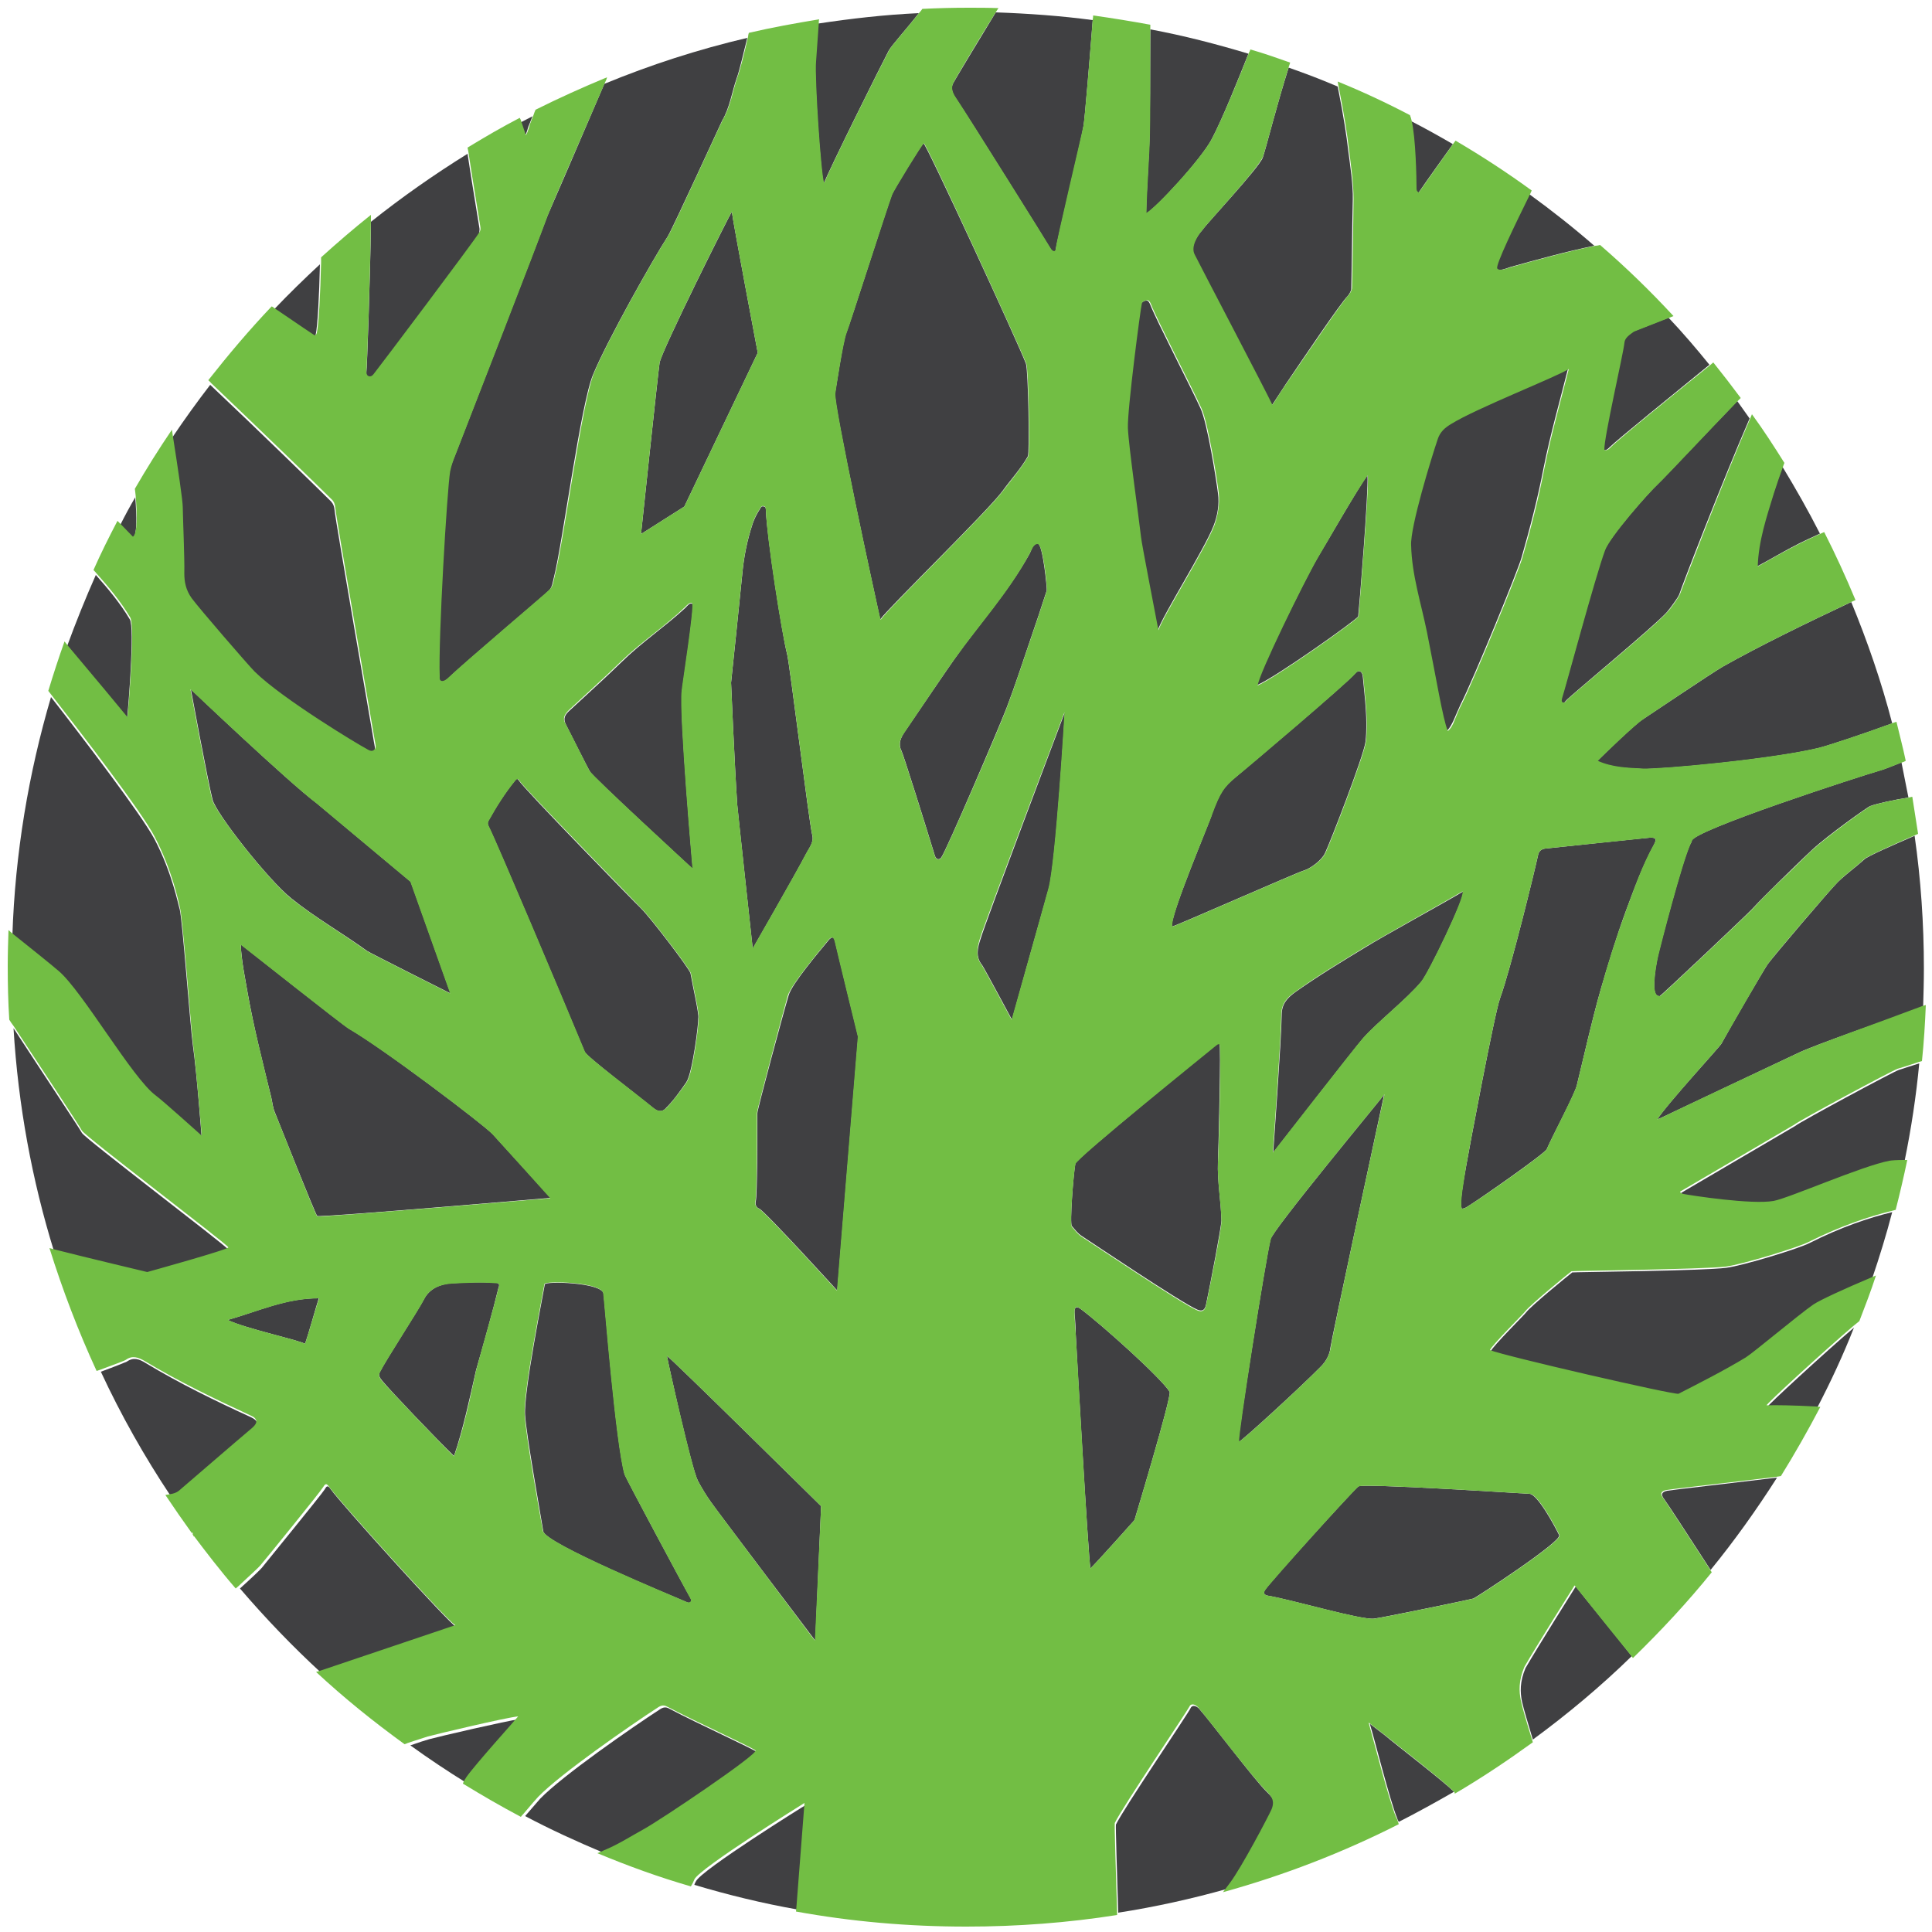
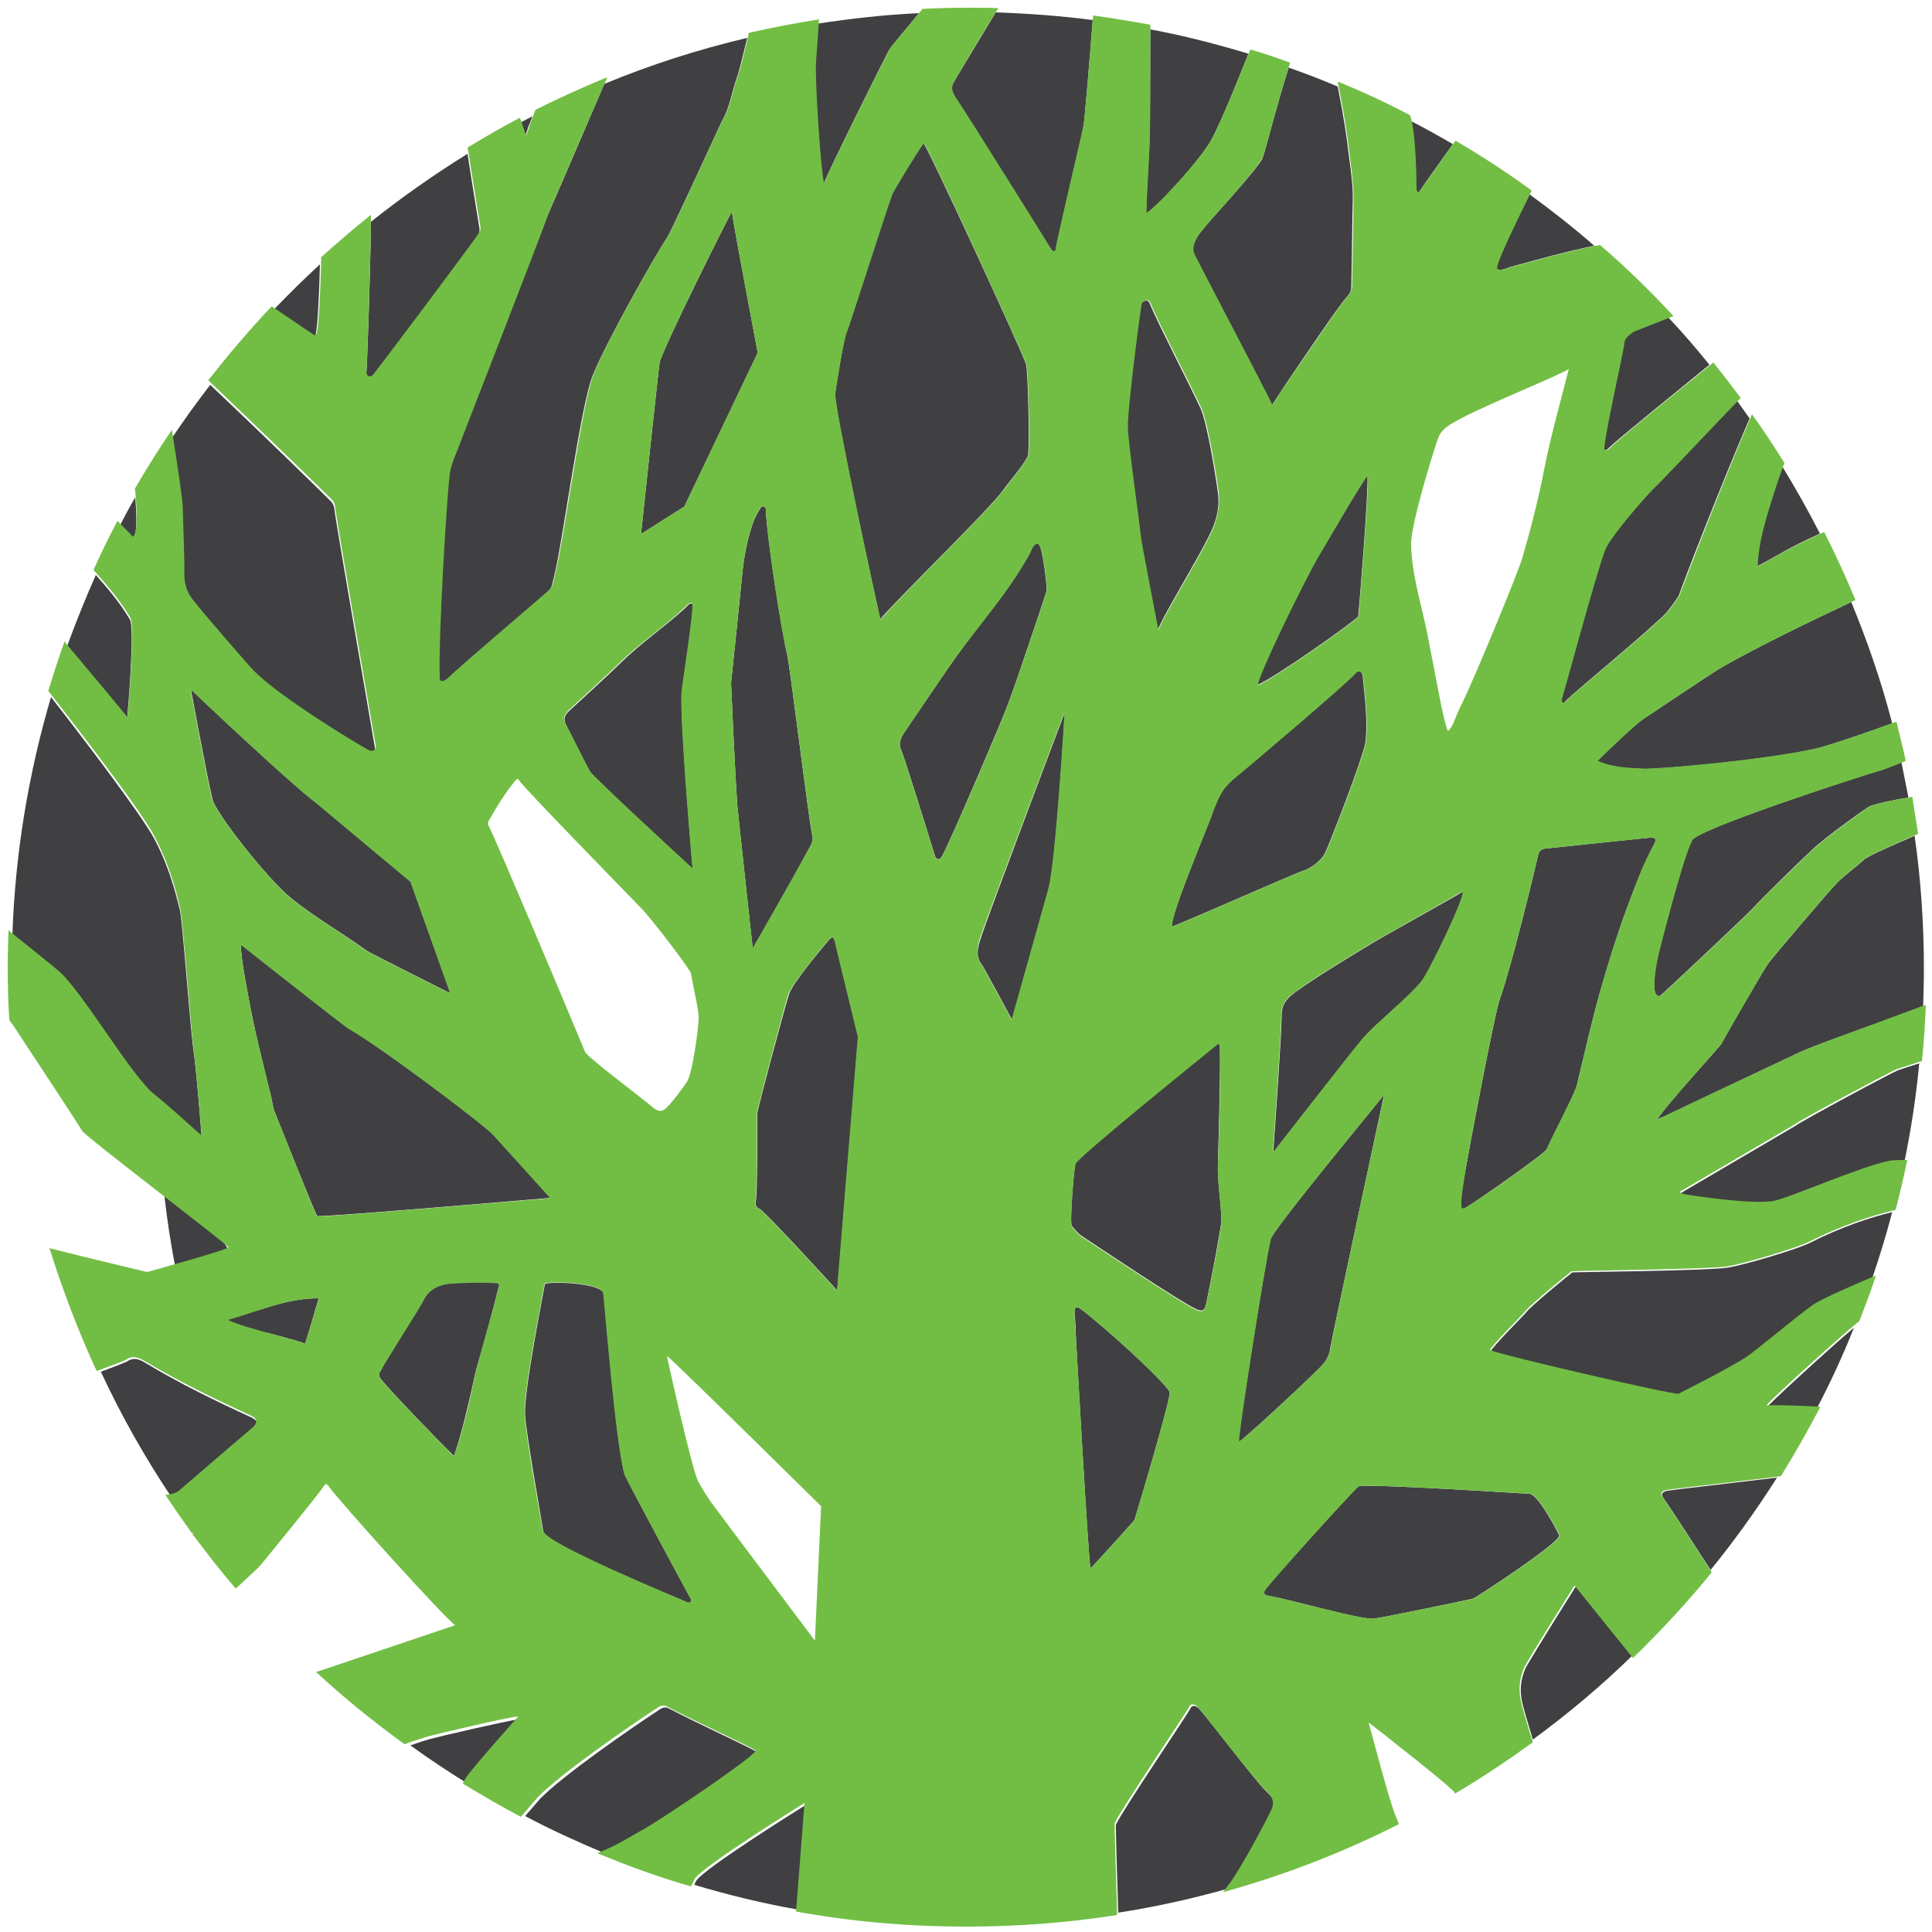
<svg xmlns="http://www.w3.org/2000/svg" baseProfile="tiny" id="Layer_1" x="0px" y="0px" viewBox="0 0 500 500" xml:space="preserve">
  <g>
    <path fill="#404042" d="M457.5,364c2.3-0.2,7.2,0,12.8,0.3c3.5-6.7,6.7-13.6,9.5-20.7C472.6,349.7,457,364.1,457.5,364z" />
    <path fill="#404042" d="M430.7,388c0.9,1.2,6.1,9.2,12,18.3c6.2-7.6,11.9-15.6,17.2-23.9c-9.8,1.2-27.4,3.2-28.4,3.4 C430.1,386.1,429.7,386.7,430.7,388z" />
    <path fill="#404042" d="M161.7,381.7c-2.3-7.9-5.2-44.8-5.5-46.9c-0.4-2.9-15.1-3.3-15.2-2.4c-0.3,1.9-5.5,27.8-5.1,33.8 c0.3,5.1,3.9,25.1,4.7,30.1c0.5,3.2,33.3,16.7,36.8,18.2c0.4,0.2,1,0.5,1.4,0.1c0.3-0.3,0-0.8-0.2-1.2 C176.7,410.1,162.2,383,161.7,381.7z" />
    <path fill="#404042" d="M335.3,256.7c-2.2,1.6-3.6,3.1-3.6,6c-0.1,6.7-2.2,35.6-2.2,35.6s21.1-27.1,23.2-29.5 c3.5-4.1,11.4-10.2,15.2-14.8c1.9-2.3,11.3-21.9,10.8-23.3c-4.3,2.6-21.3,11.9-25.4,14.5C347.2,248.9,341.1,252.6,335.3,256.7z" />
    <path fill="#404042" d="M446.8,328.1c-5.9,0.8-39.7,1.1-39.9,1.2c-1.3,1-10.7,8.7-11.9,10.3c-0.5,0.7-8.6,8.7-9.2,10.1 c3.6,1.5,47.9,11.8,48.8,11.3c4.7-2.4,11.8-6,17.4-9.4c2.3-1.4,13.6-11,17.5-13.7c1.8-1.2,7.9-4,15-7c1.9-5.6,3.7-11.4,5.2-17.2 c-5.8,1.4-13.1,3.8-21.4,8C465.6,323.1,451.3,327.5,446.8,328.1z" />
-     <path fill="#404042" d="M369.1,163.5c2.4,11.9,4.1,22.5,5.4,25.6c0.8-0.8,1.2-1.7,1.7-2.7c0.6-1.4,1.2-2.8,1.8-4.1 c3.4-6.7,14.9-34.8,15.8-38.1c2.2-7.7,4.2-15.4,5.7-23.2c1.7-8.5,4.1-16.9,6.3-25.6c-3.3,2.1-23.9,10.2-30.4,14.2 c-1.6,1-2.8,2.1-3.5,3.9c-1.6,4.7-7.2,22.9-7.1,27.6C365.2,148.8,367.6,156.1,369.1,163.5z" />
    <path fill="#404042" d="M464.6,291.4l-29.5,17.3c0.1,0.4,0.5,0.5,0.9,0.6c2.1,0.4,17.5,2.8,23.3,1.8c3.9-0.7,23.1-9.1,30-10.4 c0.5-0.1,1.9-0.1,3.6-0.2c1.7-8.3,3-16.8,3.8-25.3c-2,0.6-4,1.3-5.3,1.7C490.1,277.3,465.9,290.3,464.6,291.4z" />
    <path fill="#404042" d="M341.8,353.7c1.3-1.3,2.3-3,2.5-4.9c0.4-2.8,13.5-63.6,13.9-65.5c-1,1.4-29.3,35.5-29.4,37.5 c-1.2,4.7-8.7,52.2-8.3,52.4C321,373.3,336.8,358.8,341.8,353.7z" />
    <path fill="#404042" d="M166.9,474c4.6-2.5,30.1-19.7,29.1-20.5c-1.5-1.1-15.2-7.3-22.6-11.2c-0.7-0.4-1.4-0.7-2.5,0 c-7.4,4.8-25.4,17.3-31.1,23.2c-0.3,0.3-1.7,2-3.9,4.5c6.6,3.5,13.4,6.6,20.3,9.5c0.4-0.2,0.8-0.3,1.1-0.5 C160.7,477.7,163.7,475.7,166.9,474z" />
    <path fill="#404042" d="M315.2,300.6c0.2-5,0.8-30.3,0.4-30.5c-0.4-0.1-0.7,0.2-1,0.4c-2.3,1.9-36,29.2-36.3,30.6 c-0.5,2.8-1.5,15.5-0.9,16.2c0.8,0.9,1.5,1.9,2.6,2.6c2,1.3,25.8,17.3,29.8,19c1.4,0.6,2,0.1,2.3-1.2c1.2-5.7,4-20.3,4-21.9 C316,310.8,315,305.7,315.2,300.6z" />
    <path fill="#404042" d="M279.6,338.7c-1.3-0.9-1.5-0.1-1.5,0.9c0.1,1.9,0.3,3.7,0.3,5.6c0.2,4.4,3.2,57.2,3.8,60.7 c1.6-1.5,11.4-12.5,11.4-12.5s9.7-32.1,9.1-33.2C300.6,356.7,284.9,342.6,279.6,338.7z" />
-     <path fill="#404042" d="M354.5,446.1c1.1,3.5,5.2,19.9,7.1,24.5c0.1,0.3,0.2,0.6,0.4,0.9c4.9-2.5,9.6-5.1,14.3-7.8 c-3.2-3.1-14.7-11.9-17.9-14.6C357.1,448.1,355.8,447.1,354.5,446.1z" />
    <path fill="#404042" d="M329.4,468.6c1.1-2.5-0.4-3.7-1.7-5c-3.3-3.3-14.3-17.9-17.3-21.3c-0.6-0.7-1.8-1.3-2.3-0.2 c-0.7,1.5-17.4,26.1-19.3,30.1c-0.1,0.2,0.3,13.5,0.6,22.8c9.6-1.5,19.1-3.6,28.3-6.2c0.3-0.5,0.7-0.9,0.9-1.2 C321.6,483.7,328.4,470.8,329.4,468.6z" />
    <path fill="#404042" d="M180.1,486.9c-0.1,0.2-0.3,0.5-0.4,0.9c8.7,2.6,17.7,4.8,26.8,6.4l2.1-27.1 C208.5,467.1,181.4,484,180.1,486.9z" />
-     <path fill="#404042" d="M212.5,389.8c0,0-38.6-38.1-39.9-38.9c0.4,2.3,6.4,29.3,8,32.3c1,1.9,2.1,3.7,3.3,5.4 c1.2,1.8,27.1,36,27.1,36L212.5,389.8z" />
    <path fill="#404042" d="M394.8,431.7c-1.5,3.5-1.4,6.3-0.9,8.7c0.4,1.9,1.6,5.7,2.8,9.8c9-6.6,17.6-13.8,25.6-21.6 c-2.7-3.4-7.2-9-14.5-18C407.8,410.6,397.9,426.3,394.8,431.7z" />
    <path fill="#404042" d="M75.4,232.5c6.2,5,13.1,8.9,19.6,13.6c0.5,0.4,21.6,11,21.6,11l-10.3-28.9c0,0-23-19.2-24.3-20.3 c-7.4-5.5-32.6-29.5-32.6-29.5s4.3,23.3,5.6,28.5C55.8,210.4,69.4,227.7,75.4,232.5z" />
    <path fill="#404042" d="M196,288.1c0,5.8,0,21-0.4,22.8c-0.2,0.8,0.1,1.6,0.9,1.9c1.6,0.8,20.2,21.2,20.2,21.2l5.4-65.7 c0,0-5.1-20.8-5.9-24.3c-0.3-1.4-0.7-2-1.9-0.5c-1.8,2.2-9.4,11.1-10.2,14.1C202.9,261.5,196,287.1,196,288.1z" />
    <path fill="#404042" d="M210.2,216.1c-0.9-3.8-5.8-44.1-6.5-46.8c-1.3-5.1-5.2-30-5.5-37.3c0-0.4,0-0.8-0.5-0.9 c-0.6-0.2-0.8,0.2-1,0.6c-0.8,1.2-1.5,2.6-1.9,3.8c-1.4,4.2-2.3,8.6-2.7,13.1c-0.4,4.3-2.9,28.1-2.9,28.1s0.9,21.2,1.6,31.6 c0.2,2.3,4,37.2,4,37.2s11.2-19.5,13.8-24.5C209.4,219.4,210.7,218,210.2,216.1z" />
    <path fill="#404042" d="M152.7,199.7c0.6,1.3,26.6,25.2,26.6,25.2s-3.5-39.7-2.8-45.9c0-0.8,3.4-22.4,2.7-22.7 c-0.7-0.4-1.3,0.5-1.8,1c-5.3,4.9-11.3,8.9-16.5,14c-4.4,4.3-9,8.4-13.5,12.6c-1.1,1-1.8,2-0.9,3.7 C147.8,190.1,151.9,198.4,152.7,199.7z" />
    <path fill="#404042" d="M351.5,159.5c0.3-2.7,2.7-32.2,2.4-36.5c-2.7,3.7-10.8,17.9-12.9,21.3c-3.5,5.9-15.4,30.3-15.7,33 C329.7,175.6,351.4,160.2,351.5,159.5z" />
-     <path fill="#404042" d="M151.3,272.2c0.6,1.3,13.4,11,17.7,14.5c1,0.8,2.2,1.4,3.4,0c2-2,3.6-4.3,5.2-6.6 c1.6-2.3,3.2-15.2,3.1-16.6c0.3-0.8-1.5-8.6-2-11.6c-0.2-1.1-10.5-14.6-12.9-16.9c-1.2-1.1-30.3-30.9-31.6-33.1 c-0.4-0.6-0.7-0.2-1,0.2c-2.6,3.2-4.8,6.7-6.8,10.3c-0.3,0.5-0.2,1.1,0.1,1.6C128.6,218.2,145,257,151.3,272.2z" />
    <path fill="#404042" d="M196.1,91.3c0,0-6.4-33.8-6.7-36.5c-0.6,0.8-18.2,36-18.7,39.1c-0.4,2.6-4.8,44.3-4.8,44.3l11.2-7.1 L196.1,91.3z" />
    <path fill="#404042" d="M259.5,127c2.1-2.9,4.7-5.7,6.5-8.9c0.5-0.8,0.1-22.5-0.5-24c-1.9-5.1-25.9-57.1-26.5-57 c-0.4,0.1-7.8,12.2-8.2,13.3c-1.3,3.5-11,34-11.8,35.8c-0.9,2.3-2.7,14.7-2.9,15.6c-0.4,2.9,10.2,51.8,11.7,58.5 C229.8,157.4,255.9,132,259.5,127z" />
    <path fill="#404042" d="M128.3,332c-3.8-0.3-7.6-0.1-11.4,0.1c-3,0.2-5.7,1.4-7.1,4c-1.6,3.1-9.8,15.6-11.5,19 c-0.4,0.8-0.1,1.3,0.5,2.1c2.1,2.6,14.5,15.6,18.7,19.6c2.3-6.7,4.1-15.1,5.7-22.2c1.9-6.6,4.5-15.9,5.8-21.3 C129.3,332.6,129.3,332,128.3,332z" />
    <path fill="#404042" d="M303.3,239.8c2-0.6,32.3-14,34.1-14.5c1.7-0.5,4.6-2.6,5.5-4.5c1.1-2.2,10.1-25.3,10.5-28.9 c0.6-5.6-0.2-11.2-0.7-16.7c-0.1-1.5-1.1-2-2-0.9c-2.2,2.6-27.9,24.3-30.9,26.8c-3.2,2.6-4.1,4-6.2,9.7 C313.5,211.8,302.6,237.3,303.3,239.8z" />
    <path fill="#404042" d="M127.5,293.5c-2.4-2.5-28.2-22.1-37.2-27.3c-1.7-1-26.4-20.6-28-21.8c0.2,4.4,1.1,8.5,1.8,12.6 c1.6,9.1,3.9,18,6.1,27c0.3,1.3,0.4,2.6,0.9,3.8c1.1,2.7,10.6,26.7,11,26.9c1.1,0.4,60.4-4.7,60.4-4.7S129,295.1,127.5,293.5z" />
    <path fill="#404042" d="M254.2,249.8c0.5,0.7,7.7,14.1,7.7,14.1s7.8-28,9.5-33.9c1.9-6.7,4.2-45.7,4.2-45.7s-20.7,54.7-21.8,58.6 C253,245.3,252.4,247.6,254.2,249.8z" />
    <path fill="#404042" d="M295.3,78.7c-0.3,0.9-3.8,27.6-3.6,32.2c0.2,4.8,2.9,23.6,3.4,28.2c0.2,1.4,3.9,20.8,4.5,24.1 c1.2-3.8,12.2-21.2,14.5-27.2c1-2.6,1.5-5.5,1.1-8.4c-0.4-3.2-2.7-18-4.5-21.9c-2.3-5.1-11.4-22.7-13-26.8 c-0.2-0.5-0.5-1.2-1.1-1.1C296.3,77.8,295.5,78.1,295.3,78.7z" />
    <path fill="#404042" d="M78.9,347.8c0.5-1,3.2-10.7,3.6-11.8c-8.4-0.1-15.8,3.4-23.6,5.6C63.3,343.8,78.2,347,78.9,347.8z" />
    <path fill="#404042" d="M234,189.6c-0.9,1.4-1.6,2.9-0.7,4.7c0.4,0.7,6.1,18.8,8.6,27c0.4,1.5,1.4,1.1,1.7,0.6 c1.2-1.5,15.1-34,16.9-38.7c2.2-5.8,4.1-11.6,6.1-17.5c1.5-4.3,2.9-8.6,4.3-12.9c0.1-0.3-1-11.9-2.3-12.1c-1.3-0.1-1.6,1.6-2.2,2.7 c-5.5,9.9-13,18.1-19.2,26.9C246.5,171.2,236.3,186.2,234,189.6z" />
    <path fill="#404042" d="M420.1,88.7c-0.2,2.4-5.3,24.9-5.2,27.8c0.8,0.1,1.2-0.3,1.6-0.7c2-2,17.7-14.7,25.9-21.4 c-3.4-4.2-6.9-8.3-10.6-12.2l-9.2,3.6C421.5,86.6,420.2,87.4,420.1,88.7z" />
    <path fill="#404042" d="M311.2,59.5c-1.5,1.6-3.3,4.6-2.2,6.6c0.9,1.6,19,36.2,20.1,38.9c1.3-2,2.5-3.8,3.6-5.5 c4-5.9,14.4-21.3,16-22.8c0.3-0.3,1-1.4,1-1.9c0.2-8.2,0.2-14.9,0.4-23.1c0.1-3.9-0.7-9-1.2-12.9c-0.4-3.5-1.1-8.3-2.7-16.4 c-4.2-1.8-8.4-3.4-12.7-4.9c-3.2,10.1-5.7,20.3-6.7,23.3C325.8,43.5,311.7,58.5,311.2,59.5z" />
    <path fill="#404042" d="M387.2,69.5c0.7,0.8,2.5,0,3.7-0.4c7.2-2,14.4-4,21.7-5.5c-5.4-4.7-11.1-9.2-16.9-13.4 C391.9,57.9,386.6,68.8,387.2,69.5z" />
    <path fill="#404042" d="M367.1,49.9c1.4-2.1,6.9-9.8,8.2-11.6c0.2-0.3,0.5-0.7,0.7-1c-3.6-2.1-7.2-4.1-10.9-6 c1.1,4.4,1.3,15.2,1.3,17.6C366.5,49.2,366.4,49.6,367.1,49.9z" />
    <path fill="#404042" d="M297.5,35.2c-0.1,5.2-0.8,14.1-0.9,20.1c2.6-1.5,14.3-14.1,17-19.3c2.8-5.3,6.9-15.6,9.5-22.1 c-8.3-2.5-16.8-4.7-25.4-6.3C297.7,17.9,297.6,32.4,297.5,35.2z" />
    <path fill="#404042" d="M429.1,125.2c-2.8,2.6-12.6,13.8-13.9,17.3c-2.5,6.7-10.1,35.4-11.1,38.2c-0.1,0.4-0.3,0.9,0.2,1.2 c0.4,0.2,0.7-0.2,0.9-0.5c1.3-1.5,22.8-19.2,26.2-23c0.7-0.8,3-3.9,3.2-4.6c0.6-2,11-28.9,18.2-45.5c-1.1-1.5-2.1-3-3.2-4.5 C441.7,111.9,430.9,123.5,429.1,125.2z" />
    <path fill="#404042" d="M437.8,217.6c0,0.3-0.2,0.6-0.4,0.9c-2.3,5.1-7.8,26.6-8.1,27.9c-0.6,2.2-2,9.9-0.6,11.1 c0.2,0.2,0.5,0.3,0.8,0.3c0.3,0,22.8-21.3,23.8-22.4c2.3-2.5,4.7-4.8,7.1-7.2c2.9-2.8,5.7-5.6,8.6-8.3c4.1-3.8,14.4-11.1,15-11.3 c2.3-0.8,6.2-1.6,9.9-2.2c-0.6-3.1-1.2-6.1-1.8-9.1c-2.5,1-4.7,1.9-5.6,2.1C480.7,201.1,438.2,214.9,437.8,217.6z" />
    <path fill="#404042" d="M425.1,186.2c-2.2,1.4-9.8,8.8-11.8,10.8c3.8,1.7,7.8,1.8,11.7,2c4.2,0.2,33.1-2.4,45.6-5.4 c2.7-0.7,11.2-3.5,19.1-6.4c-2.8-10.8-6.4-21.2-10.6-31.4c-11.3,5.3-24,11.5-33.2,16.7C443.1,174.1,426.5,185.3,425.1,186.2z" />
    <path fill="#404042" d="M454.7,146.6c3.6-1.9,7.2-4.1,11-6c1-0.5,2.9-1.4,5.3-2.5c-3-5.9-6.3-11.7-9.7-17.3 c-0.8,2.2-1.6,4.5-2.3,6.7C456.9,133.8,454.9,140,454.7,146.6z" />
    <path fill="#404042" d="M247.8,26.1c2.6,3.8,23.6,37.4,24.2,38.5c0.4,0.6,1.1,1,1.2,0.1c0.3-2.3,6.8-29.3,7.2-32 c0.3-1.5,1.6-17.2,2.4-27.5c-8.2-1.1-16.6-1.7-25.1-2c-4.2,6.9-10.3,17-11,18.3C245.8,23.1,246.7,24.5,247.8,26.1z" />
    <path fill="#404042" d="M33.6,160.3c-2.5-4.2-5.6-7.9-8.8-11.5c-2.7,6.1-5.2,12.3-7.5,18.6c6.4,7.6,14.4,17.2,15.6,18.7 C33.2,182.8,34.9,162.5,33.6,160.3z" />
    <path fill="#404042" d="M35,128.7c-1.4,2.4-2.7,4.8-3.9,7.2c1.1,1.1,2.2,2.3,3.3,3.4C35.5,138.7,35.4,133.5,35,128.7z" />
    <path fill="#404042" d="M475.7,228.2c-2.3,2.3-16.4,18.9-18.2,21.3c-1,1.4-9.9,16.7-12,20.6c-0.5,0.9-14,15.5-16.6,19.6 c0.9-0.4,1.3-0.5,1.6-0.7c3.5-1.7,26.9-12.7,35.1-16.6c4-1.9,22.3-8.4,32.1-11.6c0.1-3.4,0.2-6.8,0.2-10.2 c0-11.6-0.8-23.1-2.4-34.3c-5.6,2.4-12.2,5.3-13,6.1C480.3,224.4,477.9,226.1,475.7,228.2z" />
    <path fill="#404042" d="M40.3,284.2c1.9,1.4,11.9,10.4,11.9,10.4s-1.2-16.4-2.3-24.2c-0.7-5.1-2.7-32.5-3.4-35.1 c-0.4-1.2-1.9-9.3-6.5-18.1c-3.4-6.4-19-26.8-26.8-36.8c-5.8,19.7-9.3,40.4-10,61.8c4.4,3.6,10,8.1,12.1,9.8 C21.4,257.3,34.3,279.8,40.3,284.2z" />
    <path fill="#404042" d="M47.5,148.9c-0.1,2.2,0.3,4.3,1.9,6.4c1.9,2.5,14.7,17.4,16.3,19c7.1,7.1,27.2,19.1,28.8,19.9 c0.7,0.3,1.5,1,2.2,0.3c0.6-0.6,0.2-1.6,0.1-2.3c-0.5-3.2-10-57.5-10.2-60.1c-0.1-1-0.3-1.6-0.9-2.3c-2.8-2.8-19-18.6-31.3-30.2 c-3.4,4.4-6.7,9-9.8,13.6c1.4,8.9,2.6,17,2.6,18.7C47.1,133.7,47.7,145.1,47.5,148.9z" />
    <path fill="#404042" d="M95.1,97.9c0.6,0.3,1.1-0.2,1.4-0.5c2.1-2.8,25.7-34,27.3-36.6c0.3-0.5,0.3-1.1,0.3-1.6 c-0.5-3.3-2-12-3.1-19.4c-8.7,5.4-17.1,11.3-25,17.6c-0.2,15.4-1,37.5-1.2,39.3C94.5,97.1,94.6,97.6,95.1,97.9z" />
    <path fill="#404042" d="M117.8,117.7c-0.6,1.5-1.2,2.9-1.5,4.6c-0.8,4.7-3.2,43.5-2.7,53c0,0.4-0.1,1,0.4,1.2 c0.6,0.2,1.3-0.4,1.7-0.7c4.7-4.5,25.6-22.1,26.4-23c0.9-1,0.9-2.1,1.3-3.6c2.2-8.7,6.9-44.8,10.1-52.3 c3.6-8.7,15.4-29.7,19.3-35.7c1.2-1.9,13.7-29.2,14.1-30c2-3.4,2.5-7.4,3.8-11.1c0.6-1.6,1.6-5.9,2.7-10.3c-12.8,3-25.1,7-37,11.9 c-6.8,15.9-14.5,33.7-14.7,34.1C138.7,63.8,121.3,108.7,117.8,117.7z" />
    <path fill="#404042" d="M136.9,32.4c0.2-0.5,0.5-1.3,0.9-2.3c-1.1,0.6-2.2,1.1-3.3,1.7c0.4,1.1,0.9,2.3,1.2,3.6 C136.5,34.2,136.5,33.2,136.9,32.4z" />
    <path fill="#404042" d="M81.7,86.6c0.5-2.2,0.9-9.9,1.1-18.2c-4.1,3.8-8.1,7.7-12,11.8c3.3,2.2,7.3,5,9.6,6.5 C80.8,87,81.5,87.9,81.7,86.6z" />
    <path fill="#404042" d="M213.2,47.5c1.3-3.5,15.2-31.4,16.8-34.4c0.7-1.3,4.6-5.6,7.8-9.7c-8.8,0.4-17.5,1.4-26.1,2.7 c-0.3,4.1-0.6,8.5-0.7,9.9C210.7,20,212.4,45.7,213.2,47.5z" />
-     <path fill="#404042" d="M59.1,323.4c-0.9-1.3-37.2-28.8-37.9-30.2c-0.5-1-10.8-16.5-17.7-27.1c1.2,20,4.8,39.4,10.5,57.8 c7.7,2,24.2,5.9,24.2,5.9S59.5,323.9,59.1,323.4z" />
+     <path fill="#404042" d="M59.1,323.4c-0.5-1-10.8-16.5-17.7-27.1c1.2,20,4.8,39.4,10.5,57.8 c7.7,2,24.2,5.9,24.2,5.9S59.5,323.9,59.1,323.4z" />
    <path fill="#404042" d="M65.5,370c1.5-1.3,1.4-2.3-0.5-3.2c-9.4-4.3-18.6-8.8-27.4-14.1c-1.6-1-3.1-1.5-4.8-0.3 c-0.2,0.1-2.9,1.2-6.7,2.6c5.2,11.2,11.3,22,18.1,32.2c0.9-0.2,1.8-0.4,2.4-0.9C48.5,384.7,61.1,373.8,65.5,370z" />
-     <path fill="#404042" d="M85.5,385.3c-0.7-1-1-0.7-1.5,0.2c-0.8,1.3-14.7,18.3-16.2,20.2c-0.5,0.6-2.6,2.6-5.7,5.4 c6.6,7.7,13.6,15,21.1,21.9c13.6-4.6,33-11.1,35-11.8C116,419.9,88.5,389.5,85.5,385.3z" />
    <path fill="#404042" d="M134.5,444.9c-3.2,0.4-21.3,4.6-23.4,5.2c-1.1,0.3-2.9,0.9-4.9,1.6c4.7,3.4,9.5,6.6,14.5,9.7 c0.2-0.3,0.3-0.6,0.5-0.8C123.5,457.2,133.8,445.8,134.5,444.9z" />
    <path fill="#404042" d="M426.9,216.8c-0.5,0-24.1,2.5-26.9,2.8c-1.1,0.1-1.7,0.7-1.9,1.5c-1,4.6-7.1,29.6-9.9,37.3 c-1.4,3.8-8.1,39.5-8.8,43.6c-0.6,3.5-1.7,9-1.1,10.8c0.9,0,1.5-0.6,2.2-1c3.3-2.1,19.2-13.2,19.8-14.4c1.5-3.5,7.3-14.3,7.8-16.6 c2-8.2,3.8-16.4,6.1-24.5c2-6.9,4.1-13.8,6.6-20.6c2.2-5.9,4.3-11.7,7.3-17.2C428.8,217.1,428.5,216.7,426.9,216.8z" />
    <path fill="#404042" d="M351.5,384.7c-2.2,2-22.5,24.4-24,26.6c-0.7,1-0.4,1.5,0.8,1.7c6,1,23.9,6.3,27.3,5.9 c2-0.2,25.6-5.1,25.7-5.2c0.9-0.4,23-14.8,22.2-16.4c-1.3-2.7-5.7-10.7-7.7-10.7C393.8,386.5,352.4,383.8,351.5,384.7z" />
    <path fill="#8BC640" d="M49.9,397.3c0.1,0.1,0.2,0.2,0.3,0.4c0-0.1,0.1-0.1,0.1-0.1c0-0.1,0.1-0.1,0.1-0.2 C50.3,397.3,50.2,397.3,49.9,397.3z" />
    <path fill="#72BE44" d="M465.6,272.4c-8.1,3.8-31.5,14.8-35.1,16.6c-0.4,0.2-0.8,0.4-1.6,0.7c2.6-4,16.1-18.7,16.6-19.6 c2.2-3.8,11-19.2,12-20.6c1.8-2.5,15.9-19,18.2-21.3c2.1-2.1,4.6-3.8,6.8-5.9c0.8-0.7,7.4-3.7,13-6.1c0.3-0.1,0.6-0.3,0.9-0.4 c-0.5-3.2-1-6.4-1.5-9.6c-0.3,0.1-0.6,0.1-0.9,0.2c-3.7,0.6-7.6,1.4-9.9,2.2c-0.6,0.2-10.9,7.6-15,11.3c-2.9,2.7-5.7,5.6-8.6,8.3 c-2.4,2.3-4.8,4.7-7.1,7.2c-1,1.1-23.5,22.4-23.8,22.4c-0.3,0-0.6-0.1-0.8-0.3c-1.5-1.2,0-8.9,0.6-11.1c0.3-1.3,5.8-22.8,8.1-27.9 c0.1-0.3,0.3-0.6,0.4-0.9c0.4-2.7,42.9-16.5,48.8-18.2c0.8-0.2,3-1.1,5.6-2.1c0.3-0.1,0.6-0.2,0.9-0.4c-0.7-3.4-1.6-6.7-2.4-10.1 c-0.3,0.1-0.6,0.2-0.9,0.3c-7.9,2.9-16.4,5.7-19.1,6.4c-12.5,3-41.4,5.6-45.6,5.4c-3.9-0.2-7.9-0.3-11.7-2c2-2,9.6-9.3,11.8-10.8 c1.4-0.9,18-12.2,20.8-13.7c9.2-5.2,21.9-11.4,33.2-16.7c0.3-0.1,0.6-0.3,0.9-0.4c-2.5-6-5.2-11.9-8.1-17.6 c-0.3,0.1-0.6,0.3-0.9,0.4c-2.4,1.1-4.3,2-5.3,2.5c-3.8,1.9-7.4,4-11,6c0.2-6.6,2.3-12.8,4.2-19c0.7-2.2,1.5-4.5,2.3-6.7 c0.1-0.4,0.3-0.8,0.4-1.1c-2.7-4.3-5.4-8.5-8.4-12.6c-0.1,0.3-0.3,0.7-0.4,1c-7.2,16.6-17.5,43.5-18.2,45.5 c-0.2,0.7-2.5,3.9-3.2,4.6c-3.4,3.9-24.9,21.5-26.2,23c-0.2,0.3-0.6,0.7-0.9,0.5c-0.5-0.2-0.3-0.8-0.2-1.2 c0.9-2.8,8.6-31.5,11.1-38.2c1.3-3.5,11.1-14.7,13.9-17.3c1.8-1.7,12.6-13.2,20.5-21.4c0.2-0.2,0.5-0.5,0.7-0.7 c-2.3-3.1-4.7-6.2-7.1-9.2c-0.2,0.2-0.5,0.4-0.7,0.6c-8.2,6.6-23.9,19.3-25.9,21.4c-0.4,0.4-0.8,0.8-1.6,0.7 c-0.2-2.9,5-25.3,5.2-27.8c0.1-1.3,1.4-2.1,2.5-2.9l9.2-3.6l1-0.4c-6-6.5-12.3-12.6-19-18.4c0,0,0,0,0,0c-0.4,0.1-0.8,0.2-1.2,0.2 c-7.3,1.5-14.5,3.5-21.7,5.5c-1.2,0.3-3,1.2-3.7,0.4c-0.6-0.7,4.7-11.6,8.5-19.3c0.1-0.3,0.3-0.6,0.4-0.9 c-6.3-4.6-12.9-8.9-19.7-12.9c-0.2,0.3-0.4,0.5-0.6,0.8c-0.2,0.3-0.5,0.7-0.7,1c-1.3,1.8-6.8,9.6-8.2,11.6 c-0.6-0.3-0.6-0.7-0.6-1.1c0-2.4-0.2-13.2-1.3-17.6c-0.1-0.4-0.2-0.8-0.3-1c0-0.1-0.1-0.2-0.1-0.3c-6.1-3.2-12.3-6.1-18.7-8.7 c0.1,0.4,0.1,0.8,0.2,1.1c1.6,8.1,2.3,12.9,2.7,16.4c0.5,3.9,1.2,9,1.2,12.9c-0.1,8.2-0.2,14.9-0.4,23.1c0,0.5-0.7,1.6-1,1.9 c-1.5,1.5-11.9,16.9-16,22.8c-1.2,1.7-2.3,3.5-3.6,5.5c-1.2-2.7-19.3-37.2-20.1-38.9c-1.1-2,0.7-5,2.2-6.6c0.5-1,14.6-16,15.5-18.9 c1-3,3.5-13.1,6.7-23.3c0.1-0.3,0.2-0.6,0.3-0.9c-3.4-1.2-6.8-2.4-10.3-3.4c-0.1,0.3-0.2,0.6-0.4,0.9c-2.5,6.4-6.7,16.7-9.5,22.1 c-2.7,5.2-14.4,17.8-17,19.3c0.1-6,0.8-14.9,0.9-20.1c0.1-2.8,0.1-17.3,0.1-27.6c0-0.3,0-0.7,0-1c-4.9-0.9-9.8-1.7-14.8-2.4 c0,0.3,0,0.6-0.1,1c-0.8,10.2-2.1,26-2.4,27.5c-0.5,2.6-7,29.7-7.2,32c-0.1,0.8-0.8,0.5-1.2-0.1c-0.6-1.1-21.6-34.6-24.2-38.5 c-1.1-1.6-1.9-2.9-1-4.6c0.6-1.2,6.7-11.4,11-18.3c0.2-0.3,0.4-0.6,0.6-0.9c-2.6-0.1-5.2-0.1-7.8-0.1c-4,0-7.9,0.1-11.9,0.3 c-0.2,0.3-0.5,0.7-0.8,1c-3.2,4.1-7.1,8.4-7.8,9.7c-1.6,3-15.5,30.8-16.8,34.4c-0.8-1.8-2.5-27.5-2.1-31.5c0.1-1.4,0.4-5.7,0.7-9.9 c0-0.3,0-0.7,0.1-1c-6.1,1-12.2,2.1-18.2,3.5c-0.1,0.3-0.2,0.7-0.2,1c-1,4.4-2.1,8.7-2.7,10.3c-1.3,3.7-1.8,7.7-3.8,11.1 c-0.4,0.7-12.9,28.1-14.1,30c-3.9,6-15.7,27-19.3,35.7c-3.1,7.5-7.8,43.5-10.1,52.3c-0.4,1.6-0.4,2.7-1.3,3.6 c-0.8,0.9-21.7,18.5-26.4,23c-0.3,0.3-1.1,0.9-1.7,0.7c-0.5-0.2-0.4-0.7-0.4-1.2c-0.4-9.5,1.9-48.3,2.7-53c0.3-1.6,0.9-3.1,1.5-4.6 c3.5-9,21-53.9,23.9-62c0.1-0.4,7.8-18.2,14.7-34.1c0.2-0.4,0.4-0.8,0.5-1.3c-6.3,2.6-12.5,5.4-18.5,8.4c-0.2,0.5-0.4,0.9-0.5,1.3 c-0.4,1-0.7,1.8-0.9,2.3c-0.3,0.8-0.4,1.8-1.1,3c-0.4-1.2-0.8-2.4-1.2-3.6c-0.1-0.3-0.2-0.6-0.4-0.9c-4.6,2.4-9.1,5-13.5,7.7 c0.1,0.3,0.1,0.7,0.2,1c1.1,7.4,2.6,16.1,3.1,19.4c0.1,0.6,0.1,1.1-0.3,1.6c-1.6,2.6-25.1,33.8-27.3,36.6c-0.3,0.4-0.8,0.8-1.4,0.5 c-0.4-0.2-0.5-0.8-0.5-1.2c0.2-1.7,1-23.8,1.2-39.3c0-0.4,0-0.8,0-1.2c-4.4,3.5-8.7,7.2-12.9,11c0,0.4,0,0.9,0,1.3 c-0.2,8.3-0.6,15.9-1.1,18.2c-0.3,1.2-0.9,0.4-1.3,0.2c-2.3-1.5-6.3-4.3-9.6-6.5c-0.3-0.2-0.5-0.4-0.8-0.5 c-5.8,6.1-11.2,12.5-16.4,19.1c0.2,0.2,0.5,0.4,0.7,0.7c12.2,11.6,28.5,27.4,31.3,30.2c0.6,0.6,0.8,1.3,0.9,2.3 c0.2,2.6,9.7,57,10.2,60.1c0.1,0.8,0.5,1.7-0.1,2.3c-0.7,0.7-1.5,0.1-2.2-0.3c-1.6-0.8-21.6-12.8-28.8-19.9 c-1.6-1.6-14.4-16.4-16.3-19c-1.5-2.1-1.9-4.2-1.9-6.4c0.1-3.8-0.4-15.1-0.4-17.1c0-1.7-1.2-9.8-2.6-18.7c-0.1-0.5-0.1-0.9-0.2-1.4 c-3.4,5-6.6,10.1-9.6,15.3c0.1,0.5,0.1,1.1,0.2,1.7c0.4,4.8,0.5,9.9-0.7,10.7c-1.1-1.1-2.2-2.3-3.3-3.4c-0.2-0.2-0.5-0.5-0.7-0.7 c-2.2,4.2-4.3,8.4-6.2,12.7c0.2,0.3,0.5,0.5,0.7,0.8c3.2,3.6,6.3,7.3,8.8,11.5c1.3,2.2-0.4,22.5-0.7,25.8 c-1.2-1.5-9.2-11.1-15.6-18.7c-0.2-0.3-0.5-0.6-0.7-0.9c-1.5,4.2-2.9,8.5-4.2,12.8c0.2,0.3,0.5,0.6,0.7,0.9 c7.8,10,23.5,30.4,26.8,36.8c4.6,8.8,6.2,16.9,6.5,18.1c0.8,2.6,2.8,30.1,3.4,35.1c1,7.9,2.3,24.2,2.3,24.2s-10-9-11.9-10.4 c-6-4.4-18.9-26.9-25.1-32.2c-2.1-1.8-7.7-6.3-12.1-9.8c-0.3-0.3-0.6-0.5-0.9-0.8c-0.1,3-0.2,6.1-0.2,9.2v0.1 c0,4.7,0.1,9.3,0.4,13.9c0.3,0.5,0.7,1.1,1.1,1.6c7,10.6,17.2,26.1,17.7,27.1c0.7,1.4,37,28.9,37.9,30.2c0.3,0.5-21,6.4-21,6.4 s-16.4-3.9-24.2-5.9c-0.4-0.1-0.7-0.2-1.1-0.3c3.4,10.9,7.5,21.6,12.2,31.8c0.3-0.1,0.6-0.2,0.9-0.3c3.8-1.4,6.5-2.4,6.7-2.6 c1.7-1.2,3.2-0.6,4.8,0.3c8.8,5.3,18.1,9.8,27.4,14.1c1.9,0.8,2,1.9,0.5,3.2c-4.4,3.7-17,14.6-19,16.3c-0.6,0.5-1.5,0.8-2.4,0.9 c-0.3,0.1-0.7,0.1-1.1,0.2c2.2,3.3,4.5,6.6,6.8,9.8c0.2,0,0.4,0,0.4,0c0,0,0,0,0,0c0,0-0.1,0.1-0.1,0.2c0,0-0.1,0.1-0.1,0.1 c3.6,4.8,7.3,9.6,11.2,14.1c0.2-0.2,0.5-0.4,0.7-0.6c3-2.8,5.2-4.8,5.7-5.4c1.6-1.9,15.5-19,16.2-20.2c0.5-0.8,0.8-1.2,1.5-0.2 c3,4.2,30.5,34.6,32.7,35.9c-2,0.7-21.4,7.2-35,11.8c-0.3,0.1-0.7,0.2-1,0.3c7.2,6.7,14.9,12.9,22.9,18.7c0.4-0.1,0.7-0.3,1.1-0.4 c2-0.7,3.8-1.2,4.9-1.6c2.2-0.6,20.2-4.9,23.4-5.2c-0.7,0.9-11,12.3-13.4,15.7c-0.1,0.2-0.3,0.5-0.5,0.8c-0.1,0.3-0.3,0.5-0.4,0.9 c4.9,3,9.9,5.9,15,8.6c0.2-0.3,0.4-0.5,0.6-0.7c2.1-2.5,3.6-4.2,3.9-4.5c5.7-5.9,23.7-18.4,31.1-23.2c1.1-0.7,1.8-0.4,2.5,0 c7.4,3.9,21.1,10.1,22.6,11.2c1,0.8-24.5,18-29.1,20.5c-3.1,1.7-6.2,3.7-9.5,5.1c-0.3,0.1-0.7,0.3-1.1,0.5 c-0.4,0.2-0.8,0.3-1.2,0.5c7.9,3.3,15.9,6.2,24.2,8.6c0.2-0.3,0.3-0.6,0.5-0.9c0.2-0.4,0.3-0.7,0.4-0.9 c1.3-2.9,28.5-19.8,28.5-19.8l-2.1,27.1l-0.1,1c14.3,2.6,29,3.9,44.1,3.9h0c13.3,0,26.3-1,39-3c0-0.3,0-0.6,0-1 c-0.3-9.3-0.7-22.6-0.6-22.8c1.9-4,18.5-28.6,19.3-30.1c0.5-1.1,1.7-0.5,2.3,0.2c2.9,3.4,14,18,17.3,21.3c1.3,1.3,2.7,2.5,1.7,5 c-1,2.2-7.8,15.1-10.8,19.1c-0.2,0.3-0.5,0.7-0.9,1.2c-0.3,0.4-0.6,0.8-0.9,1.2c15.9-4.4,31.1-10.3,45.5-17.6 c-0.1-0.3-0.2-0.6-0.3-0.9c-0.1-0.3-0.2-0.6-0.4-0.9c-1.9-4.6-6.1-21-7.1-24.5c1.3,1,2.6,2,3.9,3c3.2,2.6,14.7,11.5,17.9,14.6 c0.2,0.2,0.3,0.3,0.4,0.4c0,0,0.1,0.2,0.1,0.4c7-4.1,13.7-8.6,20.2-13.3c-0.1-0.3-0.2-0.6-0.3-1c-1.3-4.1-2.4-7.9-2.8-9.8 c-0.5-2.4-0.6-5.1,0.9-8.7c3.1-5.4,13-21.1,13-21.1c7.3,9.1,11.7,14.6,14.5,18c0.2,0.3,0.4,0.5,0.6,0.8c7.2-7,14.1-14.4,20.4-22.2 c-0.2-0.3-0.4-0.6-0.5-0.8c-5.9-9.1-11.1-17.1-12-18.3c-1-1.3-0.6-1.9,0.8-2.2c1-0.2,18.7-2.2,28.4-3.4c0.4-0.1,0.8-0.1,1.2-0.2 c3.6-5.8,7-11.8,10.2-17.9c-0.4,0-0.7,0-1.1-0.1c-5.6-0.3-10.6-0.4-12.8-0.3c-0.5,0,15.2-14.4,22.4-20.5c0.6-0.5,1.1-0.9,1.6-1.3 c1.5-3.9,3-7.8,4.3-11.8c-0.4,0.2-0.8,0.3-1.2,0.5c-7.1,3-13.2,5.8-15,7c-3.9,2.7-15.3,12.3-17.5,13.7c-5.6,3.4-12.7,7-17.4,9.4 c-0.9,0.4-45.2-9.8-48.8-11.3c0.6-1.4,8.7-9.4,9.2-10.1c1.2-1.6,10.6-9.3,11.9-10.3c0.2-0.1,34-0.5,39.9-1.2 c4.5-0.6,18.8-5,21.5-6.4c8.4-4.2,15.7-6.6,21.4-8c0.4-0.1,0.7-0.2,1.1-0.3c1.1-4.3,2.1-8.6,3-12.9c-0.3,0-0.7,0-1,0 c-1.7,0-3.1,0.1-3.6,0.2c-7,1.3-26.1,9.7-30,10.4c-5.7,1-21.2-1.4-23.3-1.8c-0.4-0.1-0.8-0.2-0.9-0.6l29.5-17.3 c1.3-1.1,25.5-14.1,26.8-14.5c1.3-0.4,3.3-1,5.3-1.7c0.3-0.1,0.7-0.2,1-0.3c0.5-4.8,0.8-9.6,1-14.5c-0.3,0.1-0.6,0.2-1,0.3 C487.9,264,469.6,270.5,465.6,272.4z M372.1,113.6c0.6-1.8,1.8-2.9,3.5-3.9c6.4-4,27.1-12.1,30.4-14.2c-2.2,8.7-4.6,17.1-6.3,25.6 c-1.5,7.9-3.5,15.6-5.7,23.2c-0.9,3.3-12.4,31.3-15.8,38.1c-0.7,1.3-1.2,2.7-1.8,4.1c-0.4,1-0.8,1.9-1.7,2.7 c-1.3-3.1-3-13.7-5.4-25.6c-1.5-7.4-3.9-14.7-4.1-22.4C364.9,136.5,370.5,118.3,372.1,113.6z M367.8,254 c-3.7,4.5-11.6,10.7-15.2,14.8c-2.1,2.4-23.2,29.5-23.2,29.5s2.1-28.9,2.2-35.6c0-2.9,1.4-4.5,3.6-6c5.8-4.2,11.9-7.8,17.9-11.5 c4.1-2.5,21-11.9,25.4-14.5C379.2,232.1,369.7,251.7,367.8,254z M341.1,144.3c2.1-3.5,10.1-17.6,12.9-21.3 c0.3,4.3-2.2,33.8-2.4,36.5c-0.1,0.8-21.8,16.1-26.1,17.9C325.7,174.6,337.6,150.3,341.1,144.3z M319.9,201.1 c3-2.4,28.7-24.2,30.9-26.8c0.9-1.1,1.8-0.6,2,0.9c0.5,5.5,1.3,11.1,0.7,16.7c-0.4,3.6-9.4,26.7-10.5,28.9c-0.9,1.9-3.8,4-5.5,4.5 c-1.8,0.5-32.1,13.9-34.1,14.5c-0.8-2.5,10.1-28,10.3-29C315.8,205.1,316.8,203.7,319.9,201.1z M296.8,77.7 c0.6-0.1,0.9,0.6,1.1,1.1c1.6,4.1,10.7,21.7,13,26.8c1.8,3.9,4.1,18.7,4.5,21.9c0.3,3-0.2,5.8-1.1,8.4 c-2.3,6.1-13.3,23.5-14.5,27.2c-0.6-3.2-4.4-22.7-4.5-24.1c-0.5-4.6-3.2-23.4-3.4-28.2c-0.2-4.6,3.3-31.2,3.6-32.2 C295.5,78.1,296.3,77.8,296.8,77.7z M275.5,184.3c0,0-2.3,38.9-4.2,45.7c-1.6,5.9-9.5,33.9-9.5,33.9s-7.2-13.4-7.7-14.1 c-1.7-2.2-1.2-4.5-0.5-6.9C254.8,238.9,275.5,184.3,275.5,184.3z M268.6,140.8c1.4,0.2,2.5,11.7,2.3,12.1 c-1.4,4.3-2.8,8.6-4.3,12.9c-2,5.8-3.9,11.7-6.1,17.5c-1.7,4.6-15.7,37.1-16.9,38.7c-0.4,0.5-1.3,0.8-1.7-0.6 c-2.5-8.2-8.2-26.3-8.6-27c-0.9-1.8-0.3-3.3,0.7-4.7c2.2-3.3,12.4-18.4,13.1-19.2c6.3-8.8,13.8-17,19.2-26.9 C267,142.4,267.4,140.7,268.6,140.8z M216.2,101.8c0.1-0.9,2-13.3,2.9-15.6c0.7-1.8,10.5-32.3,11.8-35.8c0.4-1.1,7.9-13.3,8.2-13.3 c0.6-0.1,24.5,51.9,26.5,57c0.6,1.5,1,23.2,0.5,24c-1.8,3.1-4.3,6-6.5,8.9c-3.6,5-29.7,30.4-31.7,33.4 C226.3,153.7,215.8,104.7,216.2,101.8z M214.2,243.5c1.2-1.5,1.6-0.9,1.9,0.5c0.8,3.5,5.9,24.3,5.9,24.3l-5.4,65.7 c0,0-18.6-20.4-20.2-21.2c-0.7-0.3-1.1-1.1-0.9-1.9c0.4-1.8,0.4-17,0.4-22.8c0-1,6.9-26.6,8-30.5 C204.9,254.6,212.4,245.7,214.2,243.5z M194.8,245.4c0,0-3.8-35-4-37.2c-0.7-10.4-1.6-31.6-1.6-31.6s2.5-23.8,2.9-28.1 c0.4-4.5,1.3-8.9,2.7-13.1c0.4-1.3,1.1-2.6,1.9-3.8c0.2-0.4,0.5-0.8,1-0.6c0.5,0.1,0.4,0.6,0.5,0.9c0.2,7.3,4.1,32.2,5.5,37.3 c0.7,2.7,5.6,43,6.5,46.8c0.5,1.9-0.8,3.4-1.6,4.9C206,225.9,194.8,245.4,194.8,245.4z M170.7,93.9c0.5-3.1,18.1-38.4,18.7-39.1 c0.3,2.8,6.7,36.5,6.7,36.5l-19,39.8l-11.2,7.1C165.9,138.1,170.3,96.4,170.7,93.9z M147.3,183.7c4.5-4.2,9.1-8.3,13.5-12.6 c5.2-5,11.3-9,16.5-14c0.5-0.5,1.2-1.3,1.8-1c0.7,0.4-2.7,21.9-2.7,22.7c-0.7,6.2,2.8,45.9,2.8,45.9s-26-23.9-26.6-25.2 c-0.8-1.3-4.8-9.6-6.3-12.3C145.5,185.8,146.2,184.8,147.3,183.7z M126.5,212.4c2-3.6,4.2-7.1,6.8-10.3c0.3-0.3,0.6-0.8,1-0.2 c1.3,2.1,30.5,31.9,31.6,33.1c2.3,2.2,12.7,15.8,12.9,16.9c0.5,2.9,2.3,10.8,2,11.6c0.1,1.4-1.5,14.4-3.1,16.6 c-1.6,2.3-3.3,4.6-5.2,6.6c-1.3,1.3-2.4,0.8-3.4,0c-4.2-3.5-17.1-13.1-17.7-14.5c-6.3-15.2-22.7-54-24.8-58.2 C126.3,213.5,126.2,212.9,126.5,212.4z M54.9,206.9c-1.3-5.2-5.6-28.5-5.6-28.5s25.3,24,32.6,29.5c1.3,1.1,24.3,20.3,24.3,20.3 l10.3,28.9c0,0-21.1-10.6-21.6-11c-6.4-4.6-13.3-8.6-19.6-13.6C69.4,227.7,55.8,210.4,54.9,206.9z M78.9,347.8 c-0.7-0.8-15.5-4-19.9-6.2c7.8-2.2,15.1-5.6,23.6-5.6C82.1,337.1,79.4,346.8,78.9,347.8z M129,333.4c-1.3,5.3-4,14.6-5.8,21.3 c-1.5,7.1-3.3,15.5-5.7,22.2c-4.2-4.1-16.6-17.1-18.7-19.6c-0.6-0.8-0.9-1.3-0.5-2.1c1.7-3.4,10-16,11.5-19c1.3-2.7,4.1-3.8,7.1-4 c3.8-0.2,7.6-0.4,11.4-0.1C129.3,332,129.3,332.6,129,333.4z M82.1,314.8c-0.4-0.1-9.8-24.2-11-26.9c-0.5-1.2-0.6-2.5-0.9-3.8 c-2.1-9-4.5-17.9-6.1-27c-0.7-4.1-1.6-8.2-1.8-12.6c1.6,1.2,26.3,20.8,28,21.8c9,5.2,34.8,24.7,37.2,27.3 c1.5,1.6,14.9,16.5,14.9,16.5S83.2,315.1,82.1,314.8z M178.7,414.5c-0.4,0.4-1,0.1-1.4-0.1c-3.4-1.5-36.2-15-36.8-18.2 c-0.9-5-4.5-25-4.7-30.1c-0.4-6,4.8-31.8,5.1-33.8c0.2-0.9,14.8-0.5,15.2,2.4c0.3,2.2,3.2,39,5.5,46.9c0.5,1.3,15.1,28.5,16.8,31.6 C178.7,413.7,179,414.1,178.7,414.5z M183.9,388.6c-1.2-1.8-2.3-3.5-3.3-5.4c-1.5-3-7.6-30.1-8-32.3c1.3,0.8,39.9,38.9,39.9,38.9 l-1.6,34.8C210.9,424.6,185.1,390.3,183.9,388.6z M293.6,393.4c0,0-9.8,11-11.4,12.5c-0.6-3.5-3.5-56.2-3.8-60.7 c-0.1-1.9-0.3-3.7-0.3-5.6c0-1,0.2-1.9,1.5-0.9c5.3,3.9,21,18,23.1,21.5C303.3,361.3,293.6,393.4,293.6,393.4z M312.1,337.9 c-0.3,1.2-0.9,1.8-2.3,1.2c-4-1.7-27.8-17.7-29.8-19c-1.1-0.7-1.8-1.7-2.6-2.6c-0.6-0.7,0.4-13.4,0.9-16.2 c0.2-1.5,34-28.7,36.3-30.6c0.3-0.2,0.6-0.6,1-0.4c0.5,0.2-0.1,25.4-0.4,30.5c-0.2,5.1,0.8,10.2,0.9,15.3 C316.2,317.6,313.3,332.2,312.1,337.9z M328.9,320.7c0.1-2,28.4-36.1,29.4-37.5c-0.5,1.9-13.6,62.7-13.9,65.5 c-0.3,1.9-1.2,3.6-2.5,4.9c-5,5.1-20.8,19.7-21.2,19.4C320.2,372.9,327.6,325.5,328.9,320.7z M395.9,386.6c2,0,6.4,8,7.7,10.7 c0.8,1.6-21.3,16-22.2,16.4c-0.1,0.1-23.7,5-25.7,5.2c-3.4,0.4-21.3-4.9-27.3-5.9c-1.3-0.2-1.6-0.7-0.8-1.7 c1.5-2.1,21.7-24.6,24-26.6C352.4,383.8,393.8,386.5,395.9,386.6z M420.8,235.7c-2.5,6.8-4.7,13.7-6.6,20.6 c-2.3,8.1-4.1,16.3-6.1,24.5c-0.6,2.3-6.3,13.1-7.8,16.6c-0.5,1.2-16.4,12.3-19.8,14.4c-0.7,0.4-1.3,1-2.2,1 c-0.5-1.8,0.6-7.2,1.1-10.8c0.7-4.2,7.4-39.8,8.8-43.6c2.8-7.7,8.9-32.7,9.9-37.3c0.2-0.8,0.8-1.4,1.9-1.5 c2.8-0.3,26.4-2.7,26.9-2.8c1.6-0.1,1.9,0.3,1.2,1.6C425,223.9,423,229.8,420.8,235.7z" />
  </g>
</svg>